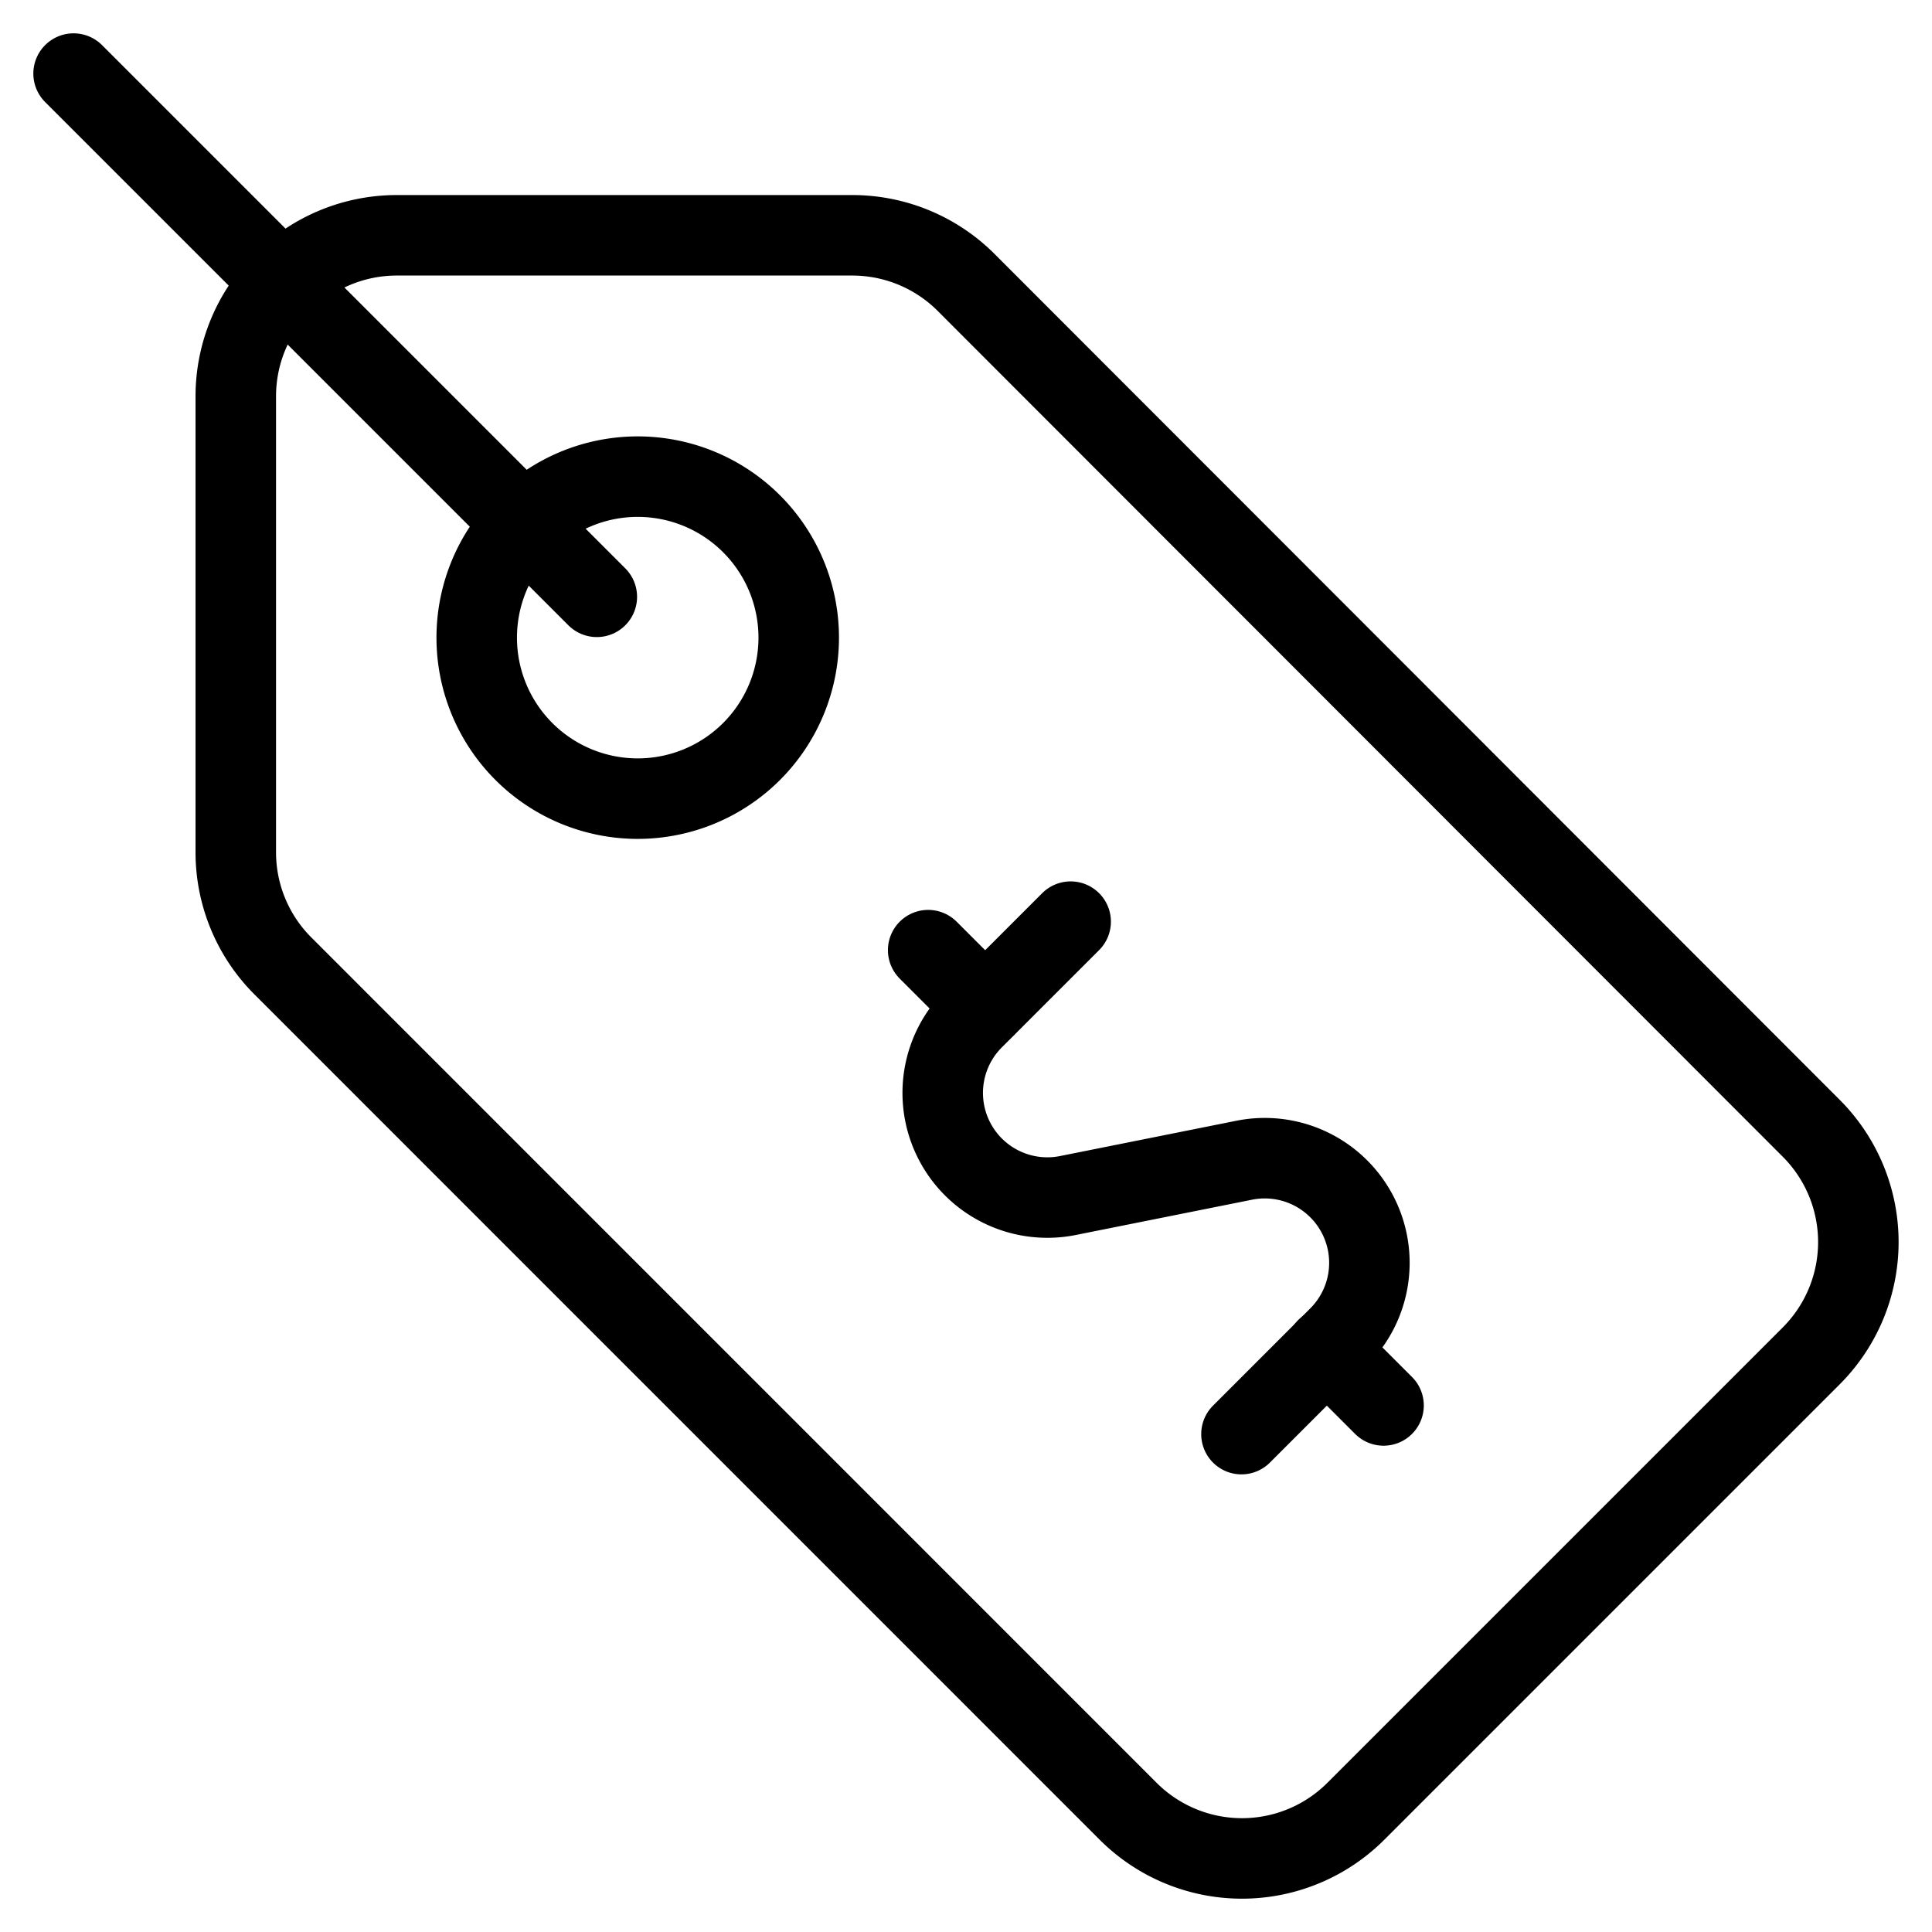
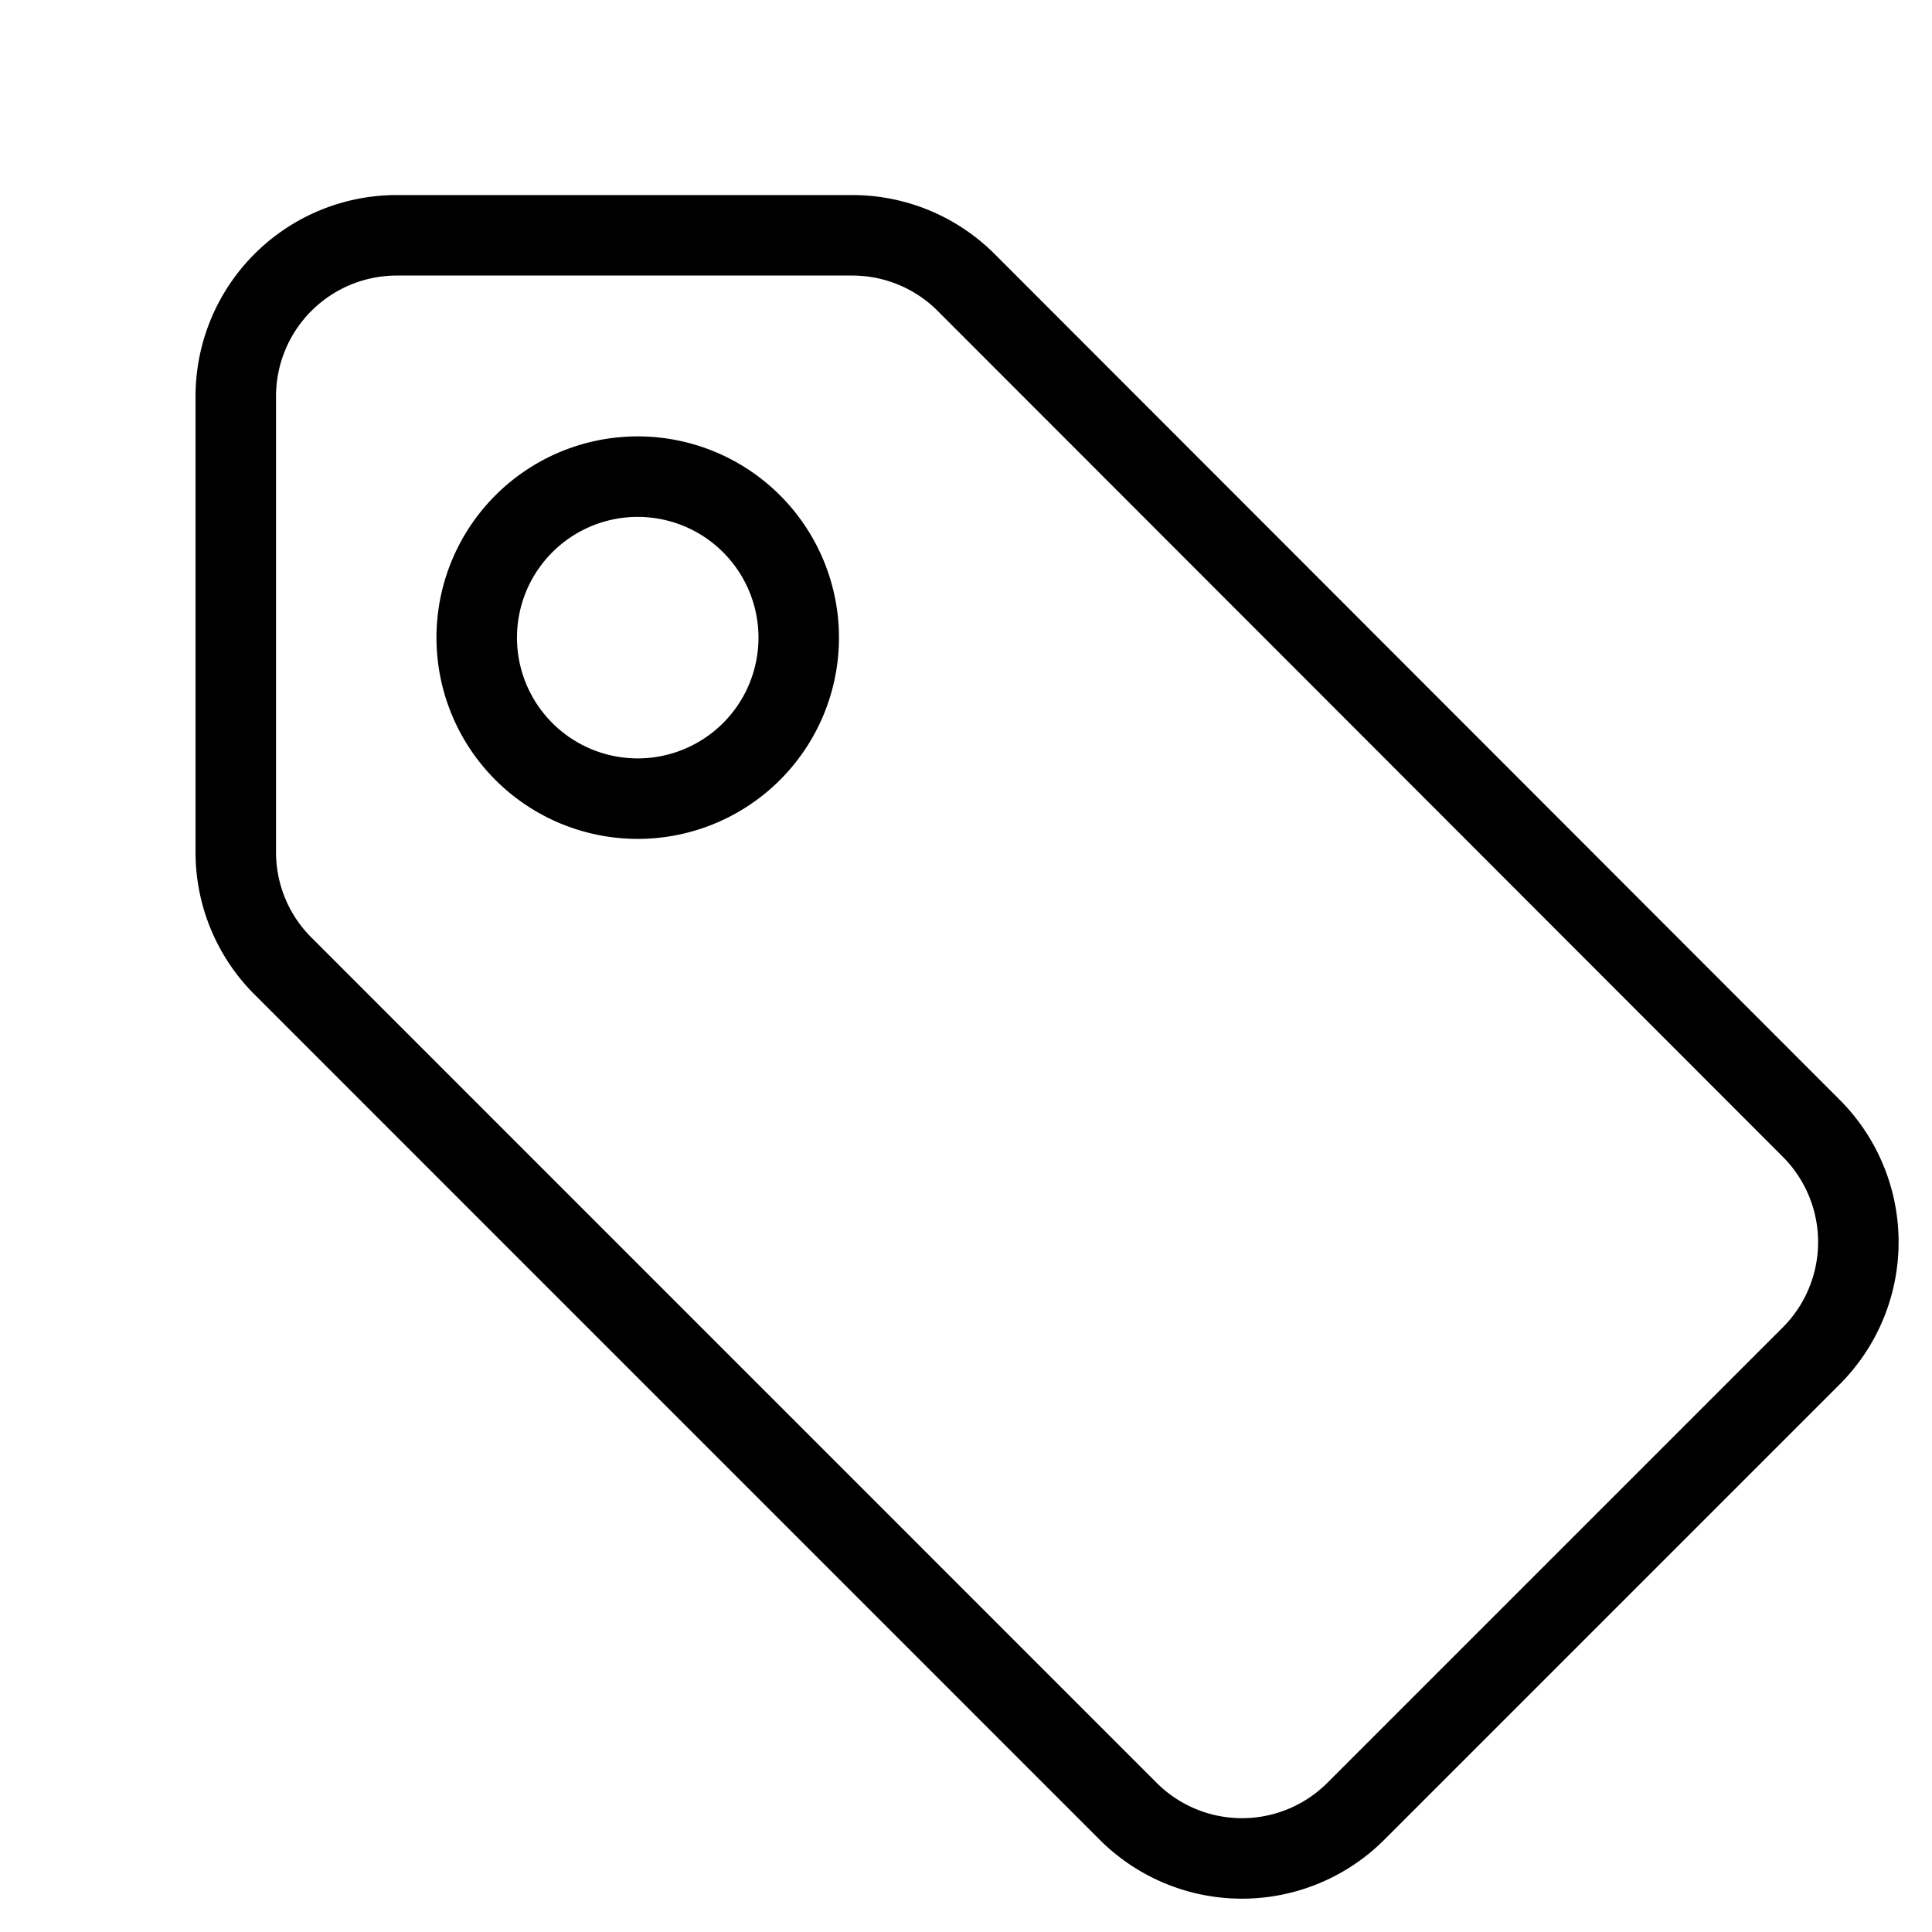
<svg xmlns="http://www.w3.org/2000/svg" viewBox="0 0 24 24">
  <g transform="matrix(1,0,0,1,0,0)">
    <path d="M22.5,16.843,16.843,22.5a2,2,0,0,1-2.829,0L3.515,12a1.994,1.994,0,0,1-.586-1.412l0-5.665a2,2,0,0,1,2-2h5.661A2,2,0,0,1,12,3.507L22.5,14.016A2,2,0,0,1,22.5,16.843Z" fill="none" stroke="#000000" stroke-linecap="round" stroke-linejoin="round" />
    <path d="M5.922 7.921 A2.000 2.000 0 1 0 9.922 7.921 A2.000 2.000 0 1 0 5.922 7.921 Z" fill="none" stroke="#000000" stroke-linecap="round" stroke-linejoin="round" />
-     <path d="M0.914 0.914L7.414 7.414" fill="none" stroke="#000000" stroke-linecap="round" stroke-linejoin="round" />
-     <path d="M13.3,11.449l-1.2,1.2a1.3,1.3,0,0,0,1.177,2.2l2.168-.434a1.3,1.3,0,0,1,1.177,2.2l-1.2,1.2" fill="none" stroke="#000000" stroke-linecap="round" stroke-linejoin="round" />
-     <path d="M12.237 12.51L11.53 11.803" fill="none" stroke="#000000" stroke-linecap="round" stroke-linejoin="round" />
-     <path d="M16.48 16.752L17.187 17.459" fill="none" stroke="#000000" stroke-linecap="round" stroke-linejoin="round" />
  </g>
</svg>